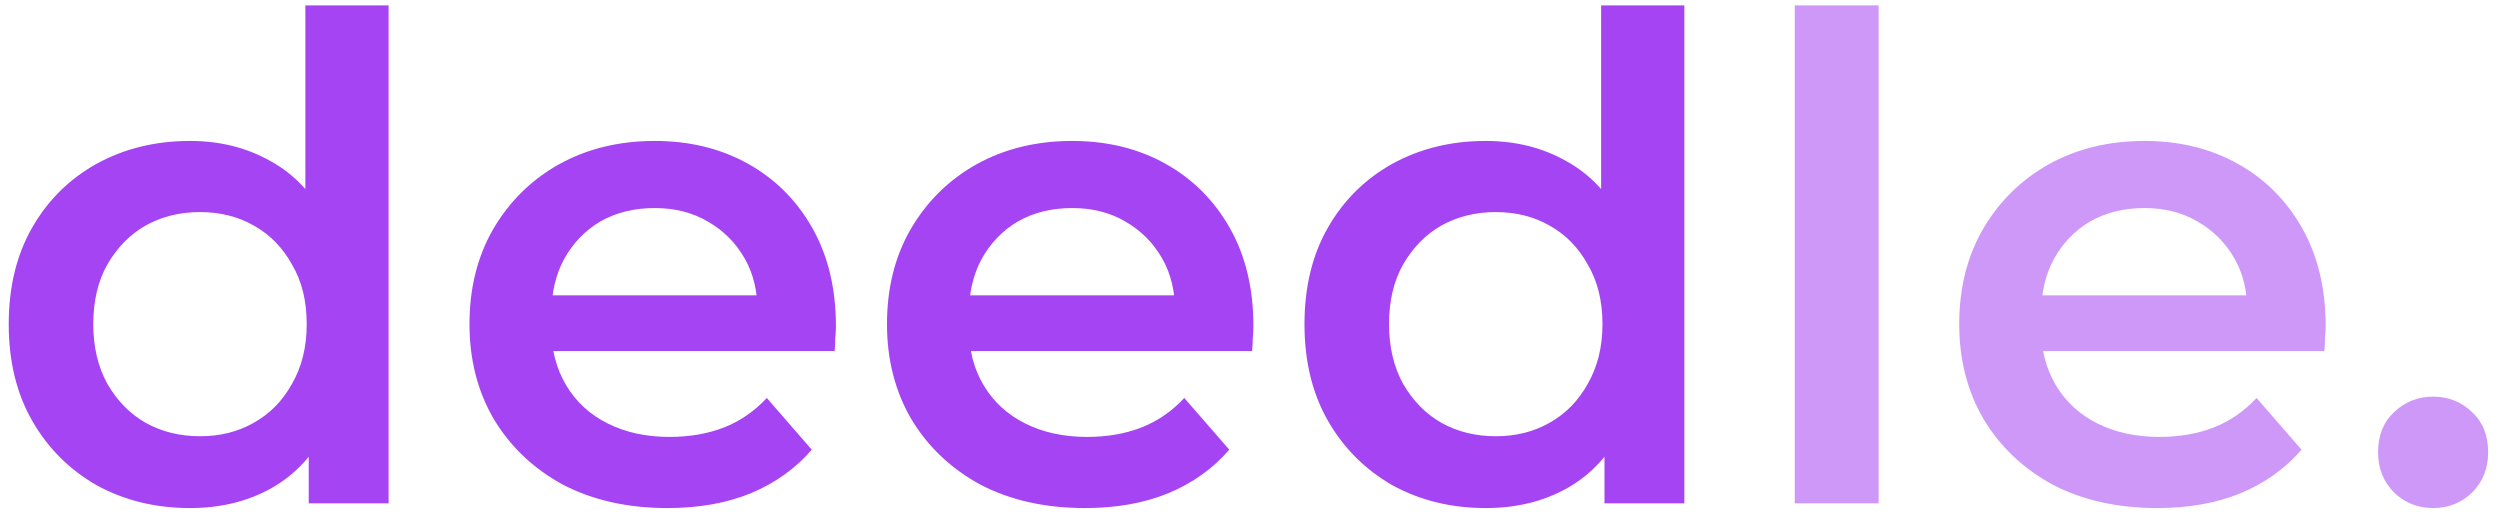
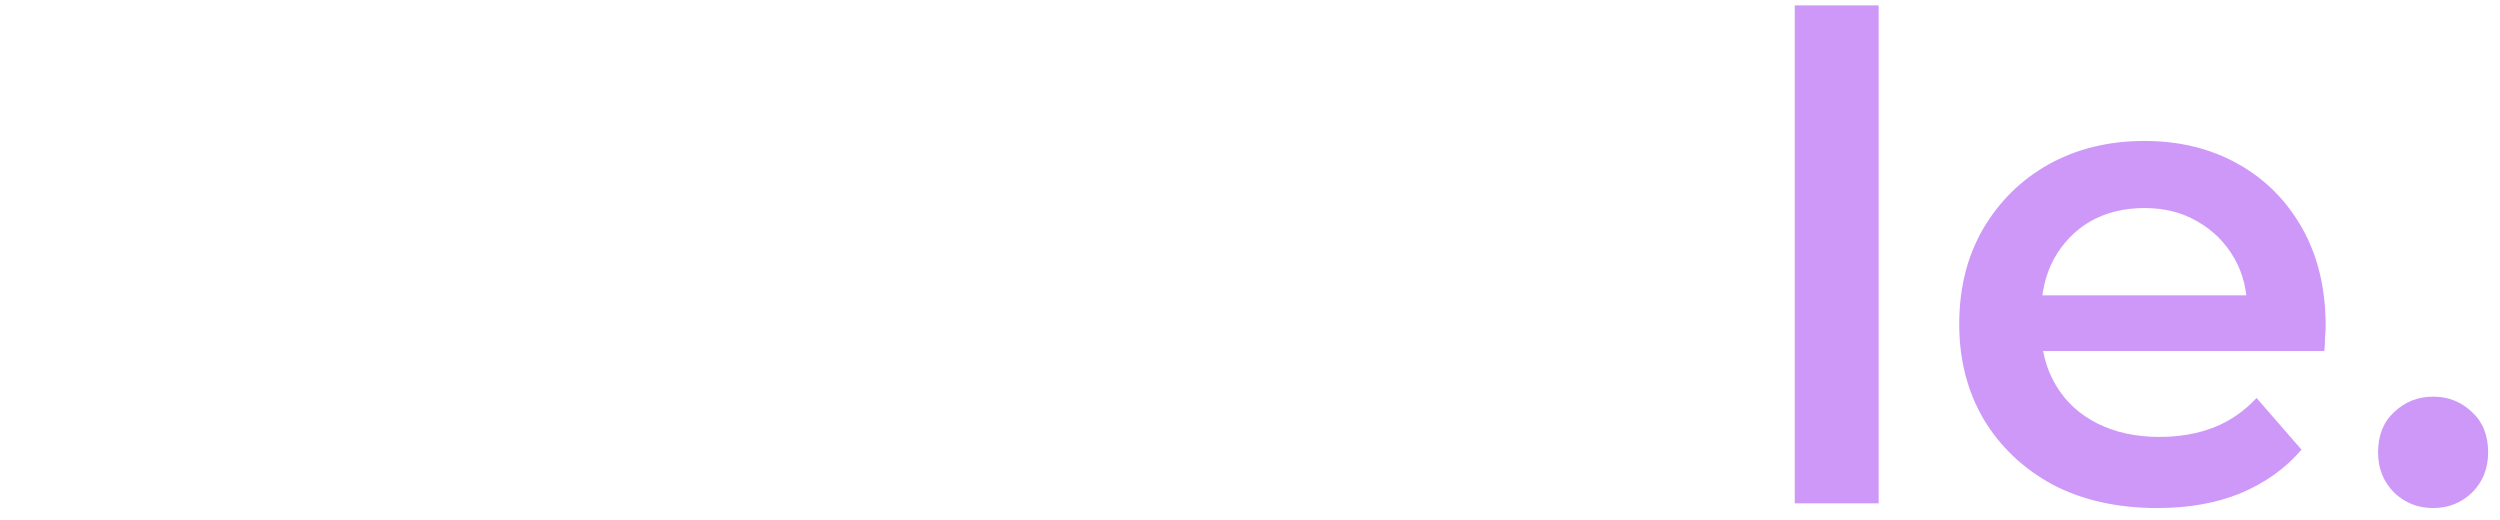
<svg xmlns="http://www.w3.org/2000/svg" width="149" height="31" viewBox="0 0 149 31" fill="none">
-   <path d="M11.32 30.28C9.267 30.28 7.413 29.827 5.76 28.92C4.133 27.987 2.853 26.707 1.92 25.08C0.987 23.453 0.52 21.533 0.52 19.32C0.52 17.107 0.987 15.187 1.92 13.56C2.853 11.933 4.133 10.667 5.76 9.76C7.413 8.853 9.267 8.4 11.32 8.4C13.107 8.4 14.707 8.8 16.12 9.6C17.533 10.373 18.653 11.56 19.48 13.16C20.307 14.76 20.72 16.813 20.72 19.32C20.72 21.8 20.32 23.853 19.52 25.48C18.72 27.08 17.613 28.28 16.2 29.08C14.787 29.88 13.16 30.28 11.32 30.28ZM11.92 26C13.12 26 14.187 25.733 15.12 25.2C16.08 24.667 16.84 23.893 17.4 22.88C17.987 21.867 18.28 20.68 18.28 19.32C18.28 17.933 17.987 16.747 17.4 15.76C16.84 14.747 16.08 13.973 15.12 13.44C14.187 12.907 13.12 12.64 11.92 12.64C10.72 12.64 9.64 12.907 8.68 13.44C7.747 13.973 6.987 14.747 6.4 15.76C5.84 16.747 5.56 17.933 5.56 19.32C5.56 20.68 5.84 21.867 6.4 22.88C6.987 23.893 7.747 24.667 8.68 25.2C9.64 25.733 10.72 26 11.92 26ZM18.4 30V24.96L18.6 19.28L18.2 13.6V0.32H23.16V30H18.4ZM39.781 30.28C37.408 30.28 35.328 29.813 33.541 28.88C31.781 27.92 30.408 26.613 29.421 24.96C28.461 23.307 27.981 21.427 27.981 19.32C27.981 17.187 28.448 15.307 29.381 13.68C30.341 12.027 31.648 10.733 33.301 9.8C34.981 8.867 36.888 8.4 39.021 8.4C41.101 8.4 42.954 8.853 44.581 9.76C46.208 10.667 47.488 11.947 48.421 13.6C49.354 15.253 49.821 17.2 49.821 19.44C49.821 19.653 49.808 19.893 49.781 20.16C49.781 20.427 49.768 20.68 49.741 20.92H31.941V17.6H47.101L45.141 18.64C45.168 17.413 44.914 16.333 44.381 15.4C43.848 14.467 43.114 13.733 42.181 13.2C41.274 12.667 40.221 12.4 39.021 12.4C37.794 12.4 36.714 12.667 35.781 13.2C34.874 13.733 34.154 14.48 33.621 15.44C33.114 16.373 32.861 17.48 32.861 18.76V19.56C32.861 20.84 33.154 21.973 33.741 22.96C34.328 23.947 35.154 24.707 36.221 25.24C37.288 25.773 38.514 26.04 39.901 26.04C41.101 26.04 42.181 25.853 43.141 25.48C44.101 25.107 44.954 24.52 45.701 23.72L48.381 26.8C47.421 27.92 46.208 28.787 44.741 29.4C43.301 29.987 41.648 30.28 39.781 30.28ZM64.664 30.28C62.29 30.28 60.21 29.813 58.424 28.88C56.664 27.92 55.29 26.613 54.304 24.96C53.344 23.307 52.864 21.427 52.864 19.32C52.864 17.187 53.33 15.307 54.264 13.68C55.224 12.027 56.53 10.733 58.184 9.8C59.864 8.867 61.77 8.4 63.904 8.4C65.984 8.4 67.837 8.853 69.464 9.76C71.09 10.667 72.37 11.947 73.304 13.6C74.237 15.253 74.704 17.2 74.704 19.44C74.704 19.653 74.69 19.893 74.664 20.16C74.664 20.427 74.65 20.68 74.624 20.92H56.824V17.6H71.984L70.024 18.64C70.05 17.413 69.797 16.333 69.264 15.4C68.73 14.467 67.997 13.733 67.064 13.2C66.157 12.667 65.104 12.4 63.904 12.4C62.677 12.4 61.597 12.667 60.664 13.2C59.757 13.733 59.037 14.48 58.504 15.44C57.997 16.373 57.744 17.48 57.744 18.76V19.56C57.744 20.84 58.037 21.973 58.624 22.96C59.21 23.947 60.037 24.707 61.104 25.24C62.17 25.773 63.397 26.04 64.784 26.04C65.984 26.04 67.064 25.853 68.024 25.48C68.984 25.107 69.837 24.52 70.584 23.72L73.264 26.8C72.304 27.92 71.09 28.787 69.624 29.4C68.184 29.987 66.53 30.28 64.664 30.28ZM88.547 30.28C86.493 30.28 84.64 29.827 82.987 28.92C81.36 27.987 80.08 26.707 79.147 25.08C78.213 23.453 77.747 21.533 77.747 19.32C77.747 17.107 78.213 15.187 79.147 13.56C80.08 11.933 81.36 10.667 82.987 9.76C84.64 8.853 86.493 8.4 88.547 8.4C90.333 8.4 91.933 8.8 93.347 9.6C94.76 10.373 95.88 11.56 96.707 13.16C97.533 14.76 97.947 16.813 97.947 19.32C97.947 21.8 97.547 23.853 96.747 25.48C95.947 27.08 94.84 28.28 93.427 29.08C92.013 29.88 90.387 30.28 88.547 30.28ZM89.147 26C90.347 26 91.413 25.733 92.347 25.2C93.307 24.667 94.067 23.893 94.627 22.88C95.213 21.867 95.507 20.68 95.507 19.32C95.507 17.933 95.213 16.747 94.627 15.76C94.067 14.747 93.307 13.973 92.347 13.44C91.413 12.907 90.347 12.64 89.147 12.64C87.947 12.64 86.867 12.907 85.907 13.44C84.973 13.973 84.213 14.747 83.627 15.76C83.067 16.747 82.787 17.933 82.787 19.32C82.787 20.68 83.067 21.867 83.627 22.88C84.213 23.893 84.973 24.667 85.907 25.2C86.867 25.733 87.947 26 89.147 26ZM95.627 30V24.96L95.827 19.28L95.427 13.6V0.32H100.387V30H95.627Z" fill="#A544F3" />
  <path d="M106.968 30V0.32H111.968V30H106.968ZM128.57 30.28C126.197 30.28 124.117 29.813 122.33 28.88C120.57 27.92 119.197 26.613 118.21 24.96C117.25 23.307 116.77 21.427 116.77 19.32C116.77 17.187 117.237 15.307 118.17 13.68C119.13 12.027 120.437 10.733 122.09 9.8C123.77 8.867 125.677 8.4 127.81 8.4C129.89 8.4 131.743 8.853 133.37 9.76C134.997 10.667 136.277 11.947 137.21 13.6C138.143 15.253 138.61 17.2 138.61 19.44C138.61 19.653 138.597 19.893 138.57 20.16C138.57 20.427 138.557 20.68 138.53 20.92H120.73V17.6H135.89L133.93 18.64C133.957 17.413 133.703 16.333 133.17 15.4C132.637 14.467 131.903 13.733 130.97 13.2C130.063 12.667 129.01 12.4 127.81 12.4C126.583 12.4 125.503 12.667 124.57 13.2C123.663 13.733 122.943 14.48 122.41 15.44C121.903 16.373 121.65 17.48 121.65 18.76V19.56C121.65 20.84 121.943 21.973 122.53 22.96C123.117 23.947 123.943 24.707 125.01 25.24C126.077 25.773 127.303 26.04 128.69 26.04C129.89 26.04 130.97 25.853 131.93 25.48C132.89 25.107 133.743 24.52 134.49 23.72L137.17 26.8C136.21 27.92 134.997 28.787 133.53 29.4C132.09 29.987 130.437 30.28 128.57 30.28ZM145.013 30.28C144.106 30.28 143.333 29.973 142.693 29.36C142.053 28.72 141.733 27.92 141.733 26.96C141.733 25.947 142.053 25.147 142.693 24.56C143.333 23.947 144.106 23.64 145.013 23.64C145.919 23.64 146.693 23.947 147.333 24.56C147.973 25.147 148.293 25.947 148.293 26.96C148.293 27.92 147.973 28.72 147.333 29.36C146.693 29.973 145.919 30.28 145.013 30.28Z" fill="#A544F3" fill-opacity="0.55" />
</svg>